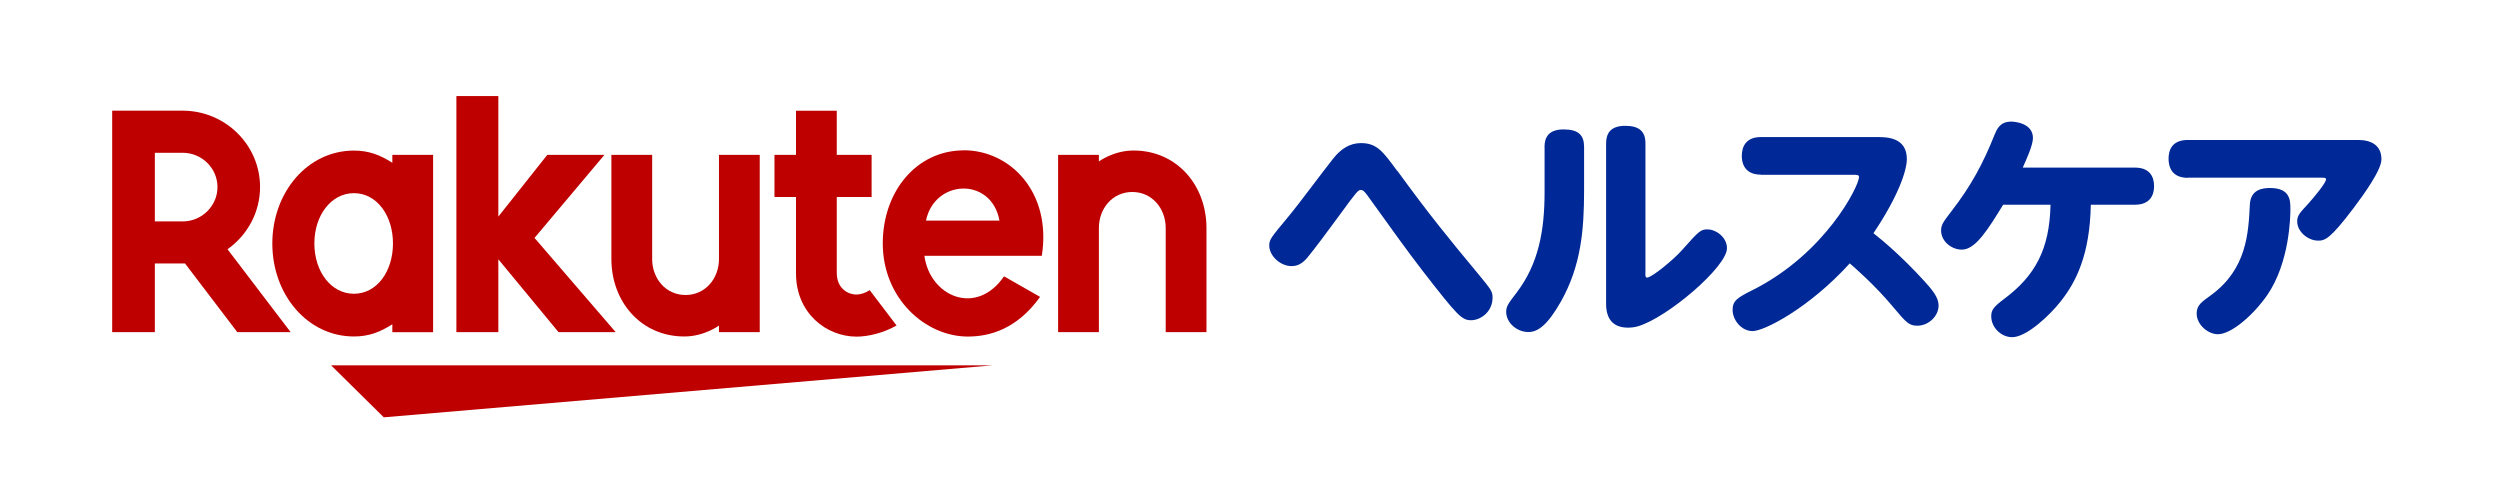
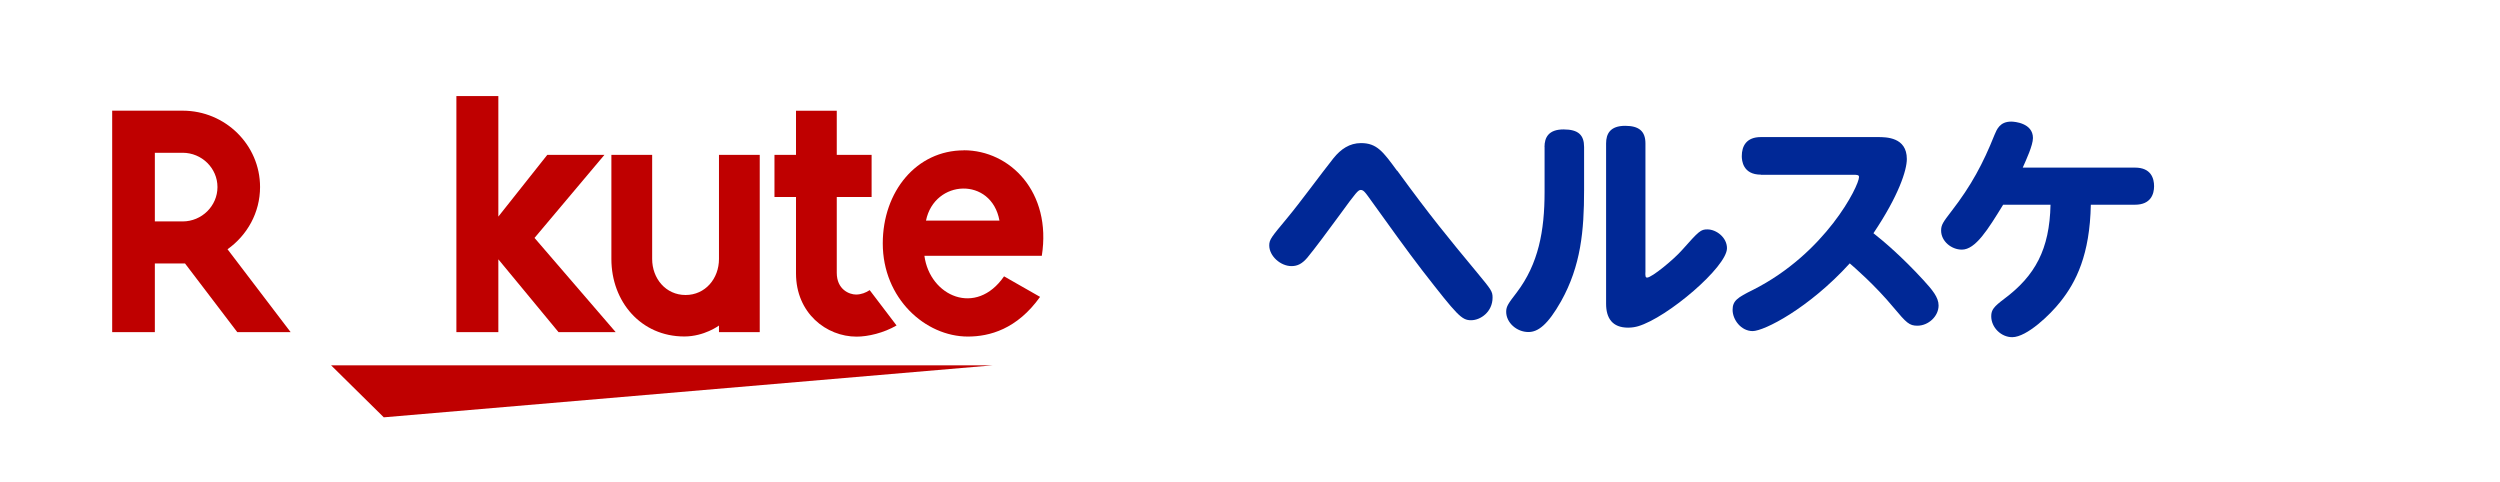
<svg xmlns="http://www.w3.org/2000/svg" width="249" height="48" viewBox="0 0 249 48" fill="none">
  <path d="M98.907 36.384H32.974L38.225 41.565L98.907 36.384Z" fill="#BF0000" />
-   <path d="M39.077 15.426V16.212C37.855 15.442 36.751 14.998 35.253 14.998C30.632 14.998 27.124 19.153 27.124 24.256C27.124 29.359 30.632 33.513 35.253 33.513C36.759 33.513 37.855 33.07 39.077 32.3V33.085H43.138V15.426H39.077ZM35.253 29.258C32.974 29.258 31.311 27.049 31.311 24.248C31.311 21.448 32.982 19.238 35.253 19.238C37.524 19.238 39.14 21.455 39.14 24.248C39.14 27.041 37.532 29.258 35.253 29.258Z" fill="#BF0000" />
  <path d="M71.61 15.426V25.796C71.61 27.741 70.254 29.382 68.282 29.382C66.311 29.382 64.955 27.741 64.955 25.796V15.426H60.894V25.796C60.894 30.051 63.843 33.513 68.156 33.513C70.151 33.513 71.61 32.424 71.61 32.424V33.078H75.67V15.426H71.61Z" fill="#BF0000" />
-   <path d="M109.449 33.078V22.708C109.449 20.763 110.805 19.122 112.776 19.122C114.748 19.122 116.104 20.763 116.104 22.708V33.078H120.164V22.708C120.164 18.453 117.216 14.991 112.903 14.991C110.908 14.991 109.449 16.08 109.449 16.08V15.426H105.388V33.078H109.449Z" fill="#BF0000" />
  <path d="M15.423 33.078V26.24H18.427L23.631 33.078H28.945L22.661 24.824C24.616 23.439 25.902 21.183 25.902 18.624C25.902 14.431 22.44 11.023 18.19 11.023H11.173V33.078H15.423V33.078ZM15.423 15.216H18.19C20.098 15.216 21.66 16.749 21.66 18.631C21.66 20.514 20.098 22.054 18.19 22.054H15.423V15.216V15.216Z" fill="#BF0000" />
  <path d="M86.615 28.9C86.252 29.141 85.787 29.336 85.258 29.336C84.596 29.336 83.342 28.838 83.342 27.173V19.619H86.812V15.426H83.342V11.031H79.282V15.426H77.137V19.619H79.282V27.235C79.282 31.179 82.294 33.529 85.322 33.529C86.449 33.529 88.018 33.163 89.296 32.416L86.623 28.9H86.615Z" fill="#BF0000" />
  <path d="M53.238 23.696L60.2 15.426H54.508L49.635 21.572V9.569H45.456V33.078H49.635V25.827L55.627 33.078H61.32L53.238 23.696Z" fill="#BF0000" />
  <path d="M95.998 14.975C91.298 14.975 87.924 19.052 87.924 24.248C87.924 29.717 92.158 33.521 96.4 33.521C98.544 33.521 101.288 32.797 103.591 29.569L100.003 27.523C97.228 31.561 92.607 29.507 92.071 25.477H103.764C104.765 19.137 100.61 14.967 95.99 14.967L95.998 14.975ZM99.546 21.969H92.229C93.08 17.838 98.749 17.597 99.546 21.969Z" fill="#BF0000" />
  <path d="M139.159 16.99C142.463 21.525 144.166 23.587 147.131 27.165C148.518 28.846 148.66 29.017 148.66 29.639C148.66 31.055 147.47 31.895 146.523 31.895C145.577 31.895 145.159 31.436 141.658 26.932C140.176 25.01 138.252 22.327 136.234 19.518C135.966 19.16 135.792 18.919 135.532 18.919C135.272 18.919 135.067 19.16 133.442 21.393C132.37 22.856 130.911 24.824 130.21 25.664C129.697 26.263 129.24 26.504 128.633 26.504C127.537 26.504 126.417 25.5 126.417 24.443C126.417 23.843 126.662 23.579 128.191 21.735C129.532 20.125 131.495 17.418 132.812 15.761C133.545 14.851 134.42 14.252 135.556 14.252C137.133 14.252 137.748 15.092 139.151 17.013L139.159 16.99Z" fill="#002896" />
  <path d="M153.833 14.641C153.833 13.684 154.243 12.89 155.733 12.89C157.223 12.89 157.775 13.466 157.775 14.641V18.958C157.775 22.965 157.46 26.465 155.488 29.997C154.148 32.37 153.178 33.07 152.232 33.07C151.065 33.07 150.016 32.136 150.016 31.055C150.016 30.503 150.237 30.215 151.065 29.133C153.233 26.278 153.84 22.996 153.84 19.129V14.641H153.833ZM163.878 27.142C163.878 27.477 163.878 27.648 164.051 27.648C164.517 27.648 166.701 25.851 167.529 24.909C169.232 22.988 169.397 22.848 170.06 22.848C170.935 22.848 172.007 23.641 172.007 24.723C172.007 26.574 166.078 31.631 163.152 32.494C162.908 32.564 162.569 32.634 162.159 32.634C160.582 32.634 159.967 31.677 159.967 30.261V14.283C159.967 13.326 160.377 12.532 161.867 12.532C163.231 12.532 163.886 13.061 163.886 14.283V27.142H163.878Z" fill="#002896" />
  <path d="M175.382 17.395C173.584 17.395 173.482 15.979 173.482 15.551C173.482 14.54 173.947 13.653 175.382 13.653H187.028C187.856 13.653 189.921 13.653 189.921 15.839C189.921 16.967 189.093 19.511 186.594 23.229C187.611 24.023 189.464 25.602 191.554 27.881C192.452 28.861 193.083 29.608 193.083 30.425C193.083 31.506 192.066 32.44 190.97 32.44C190.166 32.44 189.874 32.152 188.612 30.643C186.744 28.387 184.646 26.59 184.236 26.232C180.152 30.72 175.705 32.976 174.562 32.976C173.418 32.976 172.567 31.848 172.567 30.868C172.567 29.958 173.032 29.647 174.585 28.877C181.832 25.228 185.159 18.515 185.159 17.628C185.159 17.41 184.938 17.41 184.599 17.41H175.382V17.395Z" fill="#002896" />
  <path d="M199.509 20.397C198.003 22.848 196.765 24.863 195.401 24.863C194.353 24.863 193.335 24.023 193.335 22.965C193.335 22.389 193.533 22.124 194.36 21.043C196.332 18.499 197.522 16.267 198.642 13.458C198.886 12.883 199.178 12.112 200.321 12.112C200.637 12.112 202.482 12.252 202.482 13.746C202.482 14.47 201.804 15.932 201.465 16.694H212.645C214.254 16.694 214.546 17.776 214.546 18.546C214.546 19.316 214.23 20.39 212.645 20.39H208.246C208.151 25.353 206.787 28.091 205.21 30.059C204.216 31.327 201.875 33.583 200.416 33.583C199.32 33.583 198.327 32.626 198.327 31.498C198.327 30.853 198.595 30.541 199.612 29.771C202.703 27.469 204.138 24.831 204.232 20.39H199.517L199.509 20.397Z" fill="#002896" />
-   <path d="M217.912 17.713C216.28 17.713 215.989 16.585 215.989 15.815C215.989 15.045 216.257 13.941 217.912 13.941H234.857C236.268 13.941 237.191 14.54 237.191 15.862C237.191 16.943 235.44 19.363 234.392 20.755C232.105 23.781 231.569 23.968 230.891 23.968C229.897 23.968 228.801 23.105 228.801 22.047C228.801 21.494 229.022 21.23 229.874 20.32C230.481 19.651 231.671 18.211 231.671 17.869C231.671 17.698 231.529 17.698 231.183 17.698H217.905L217.912 17.713ZM218.788 31.218C218.788 30.378 219.3 30.067 220.246 29.375C223.771 26.784 223.944 23.237 224.086 20.382C224.157 18.849 225.371 18.725 226.105 18.725C228.123 18.725 228.123 19.993 228.123 20.833C228.123 21.58 228.052 26.138 225.813 29.398C224.425 31.389 222.241 33.288 220.901 33.288C219.931 33.288 218.788 32.354 218.788 31.226V31.218Z" fill="#002896" />
</svg>